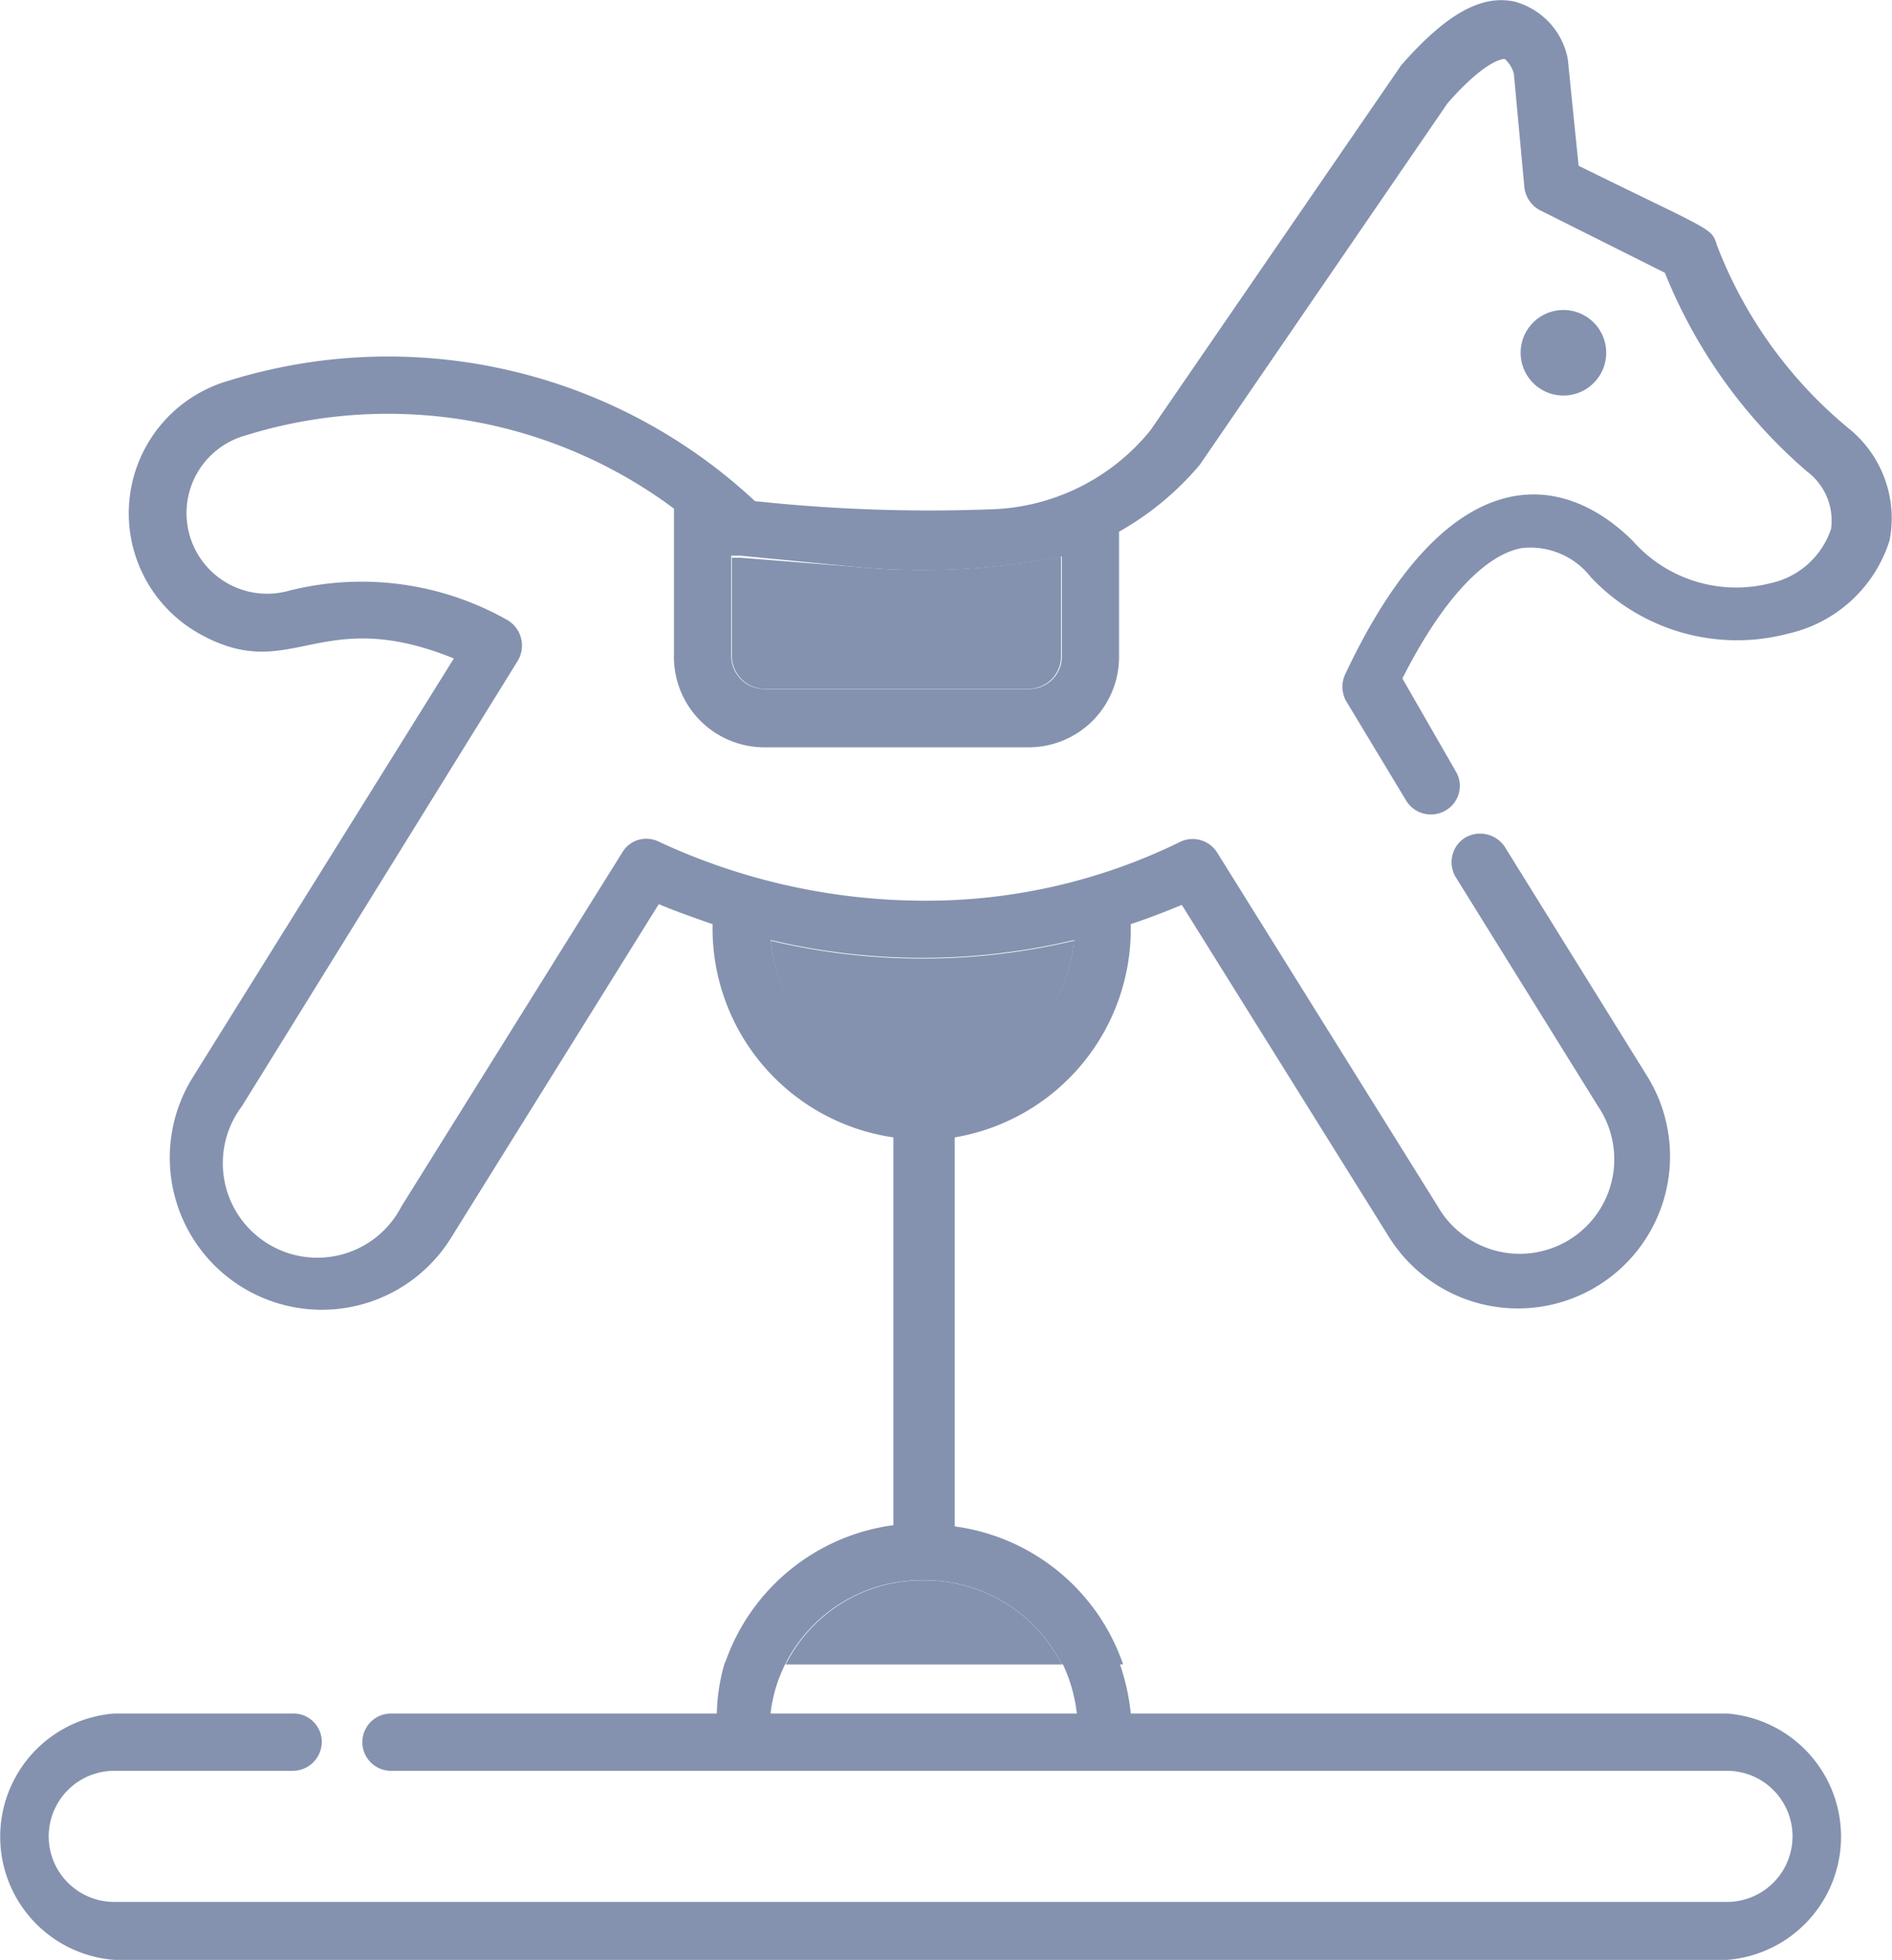
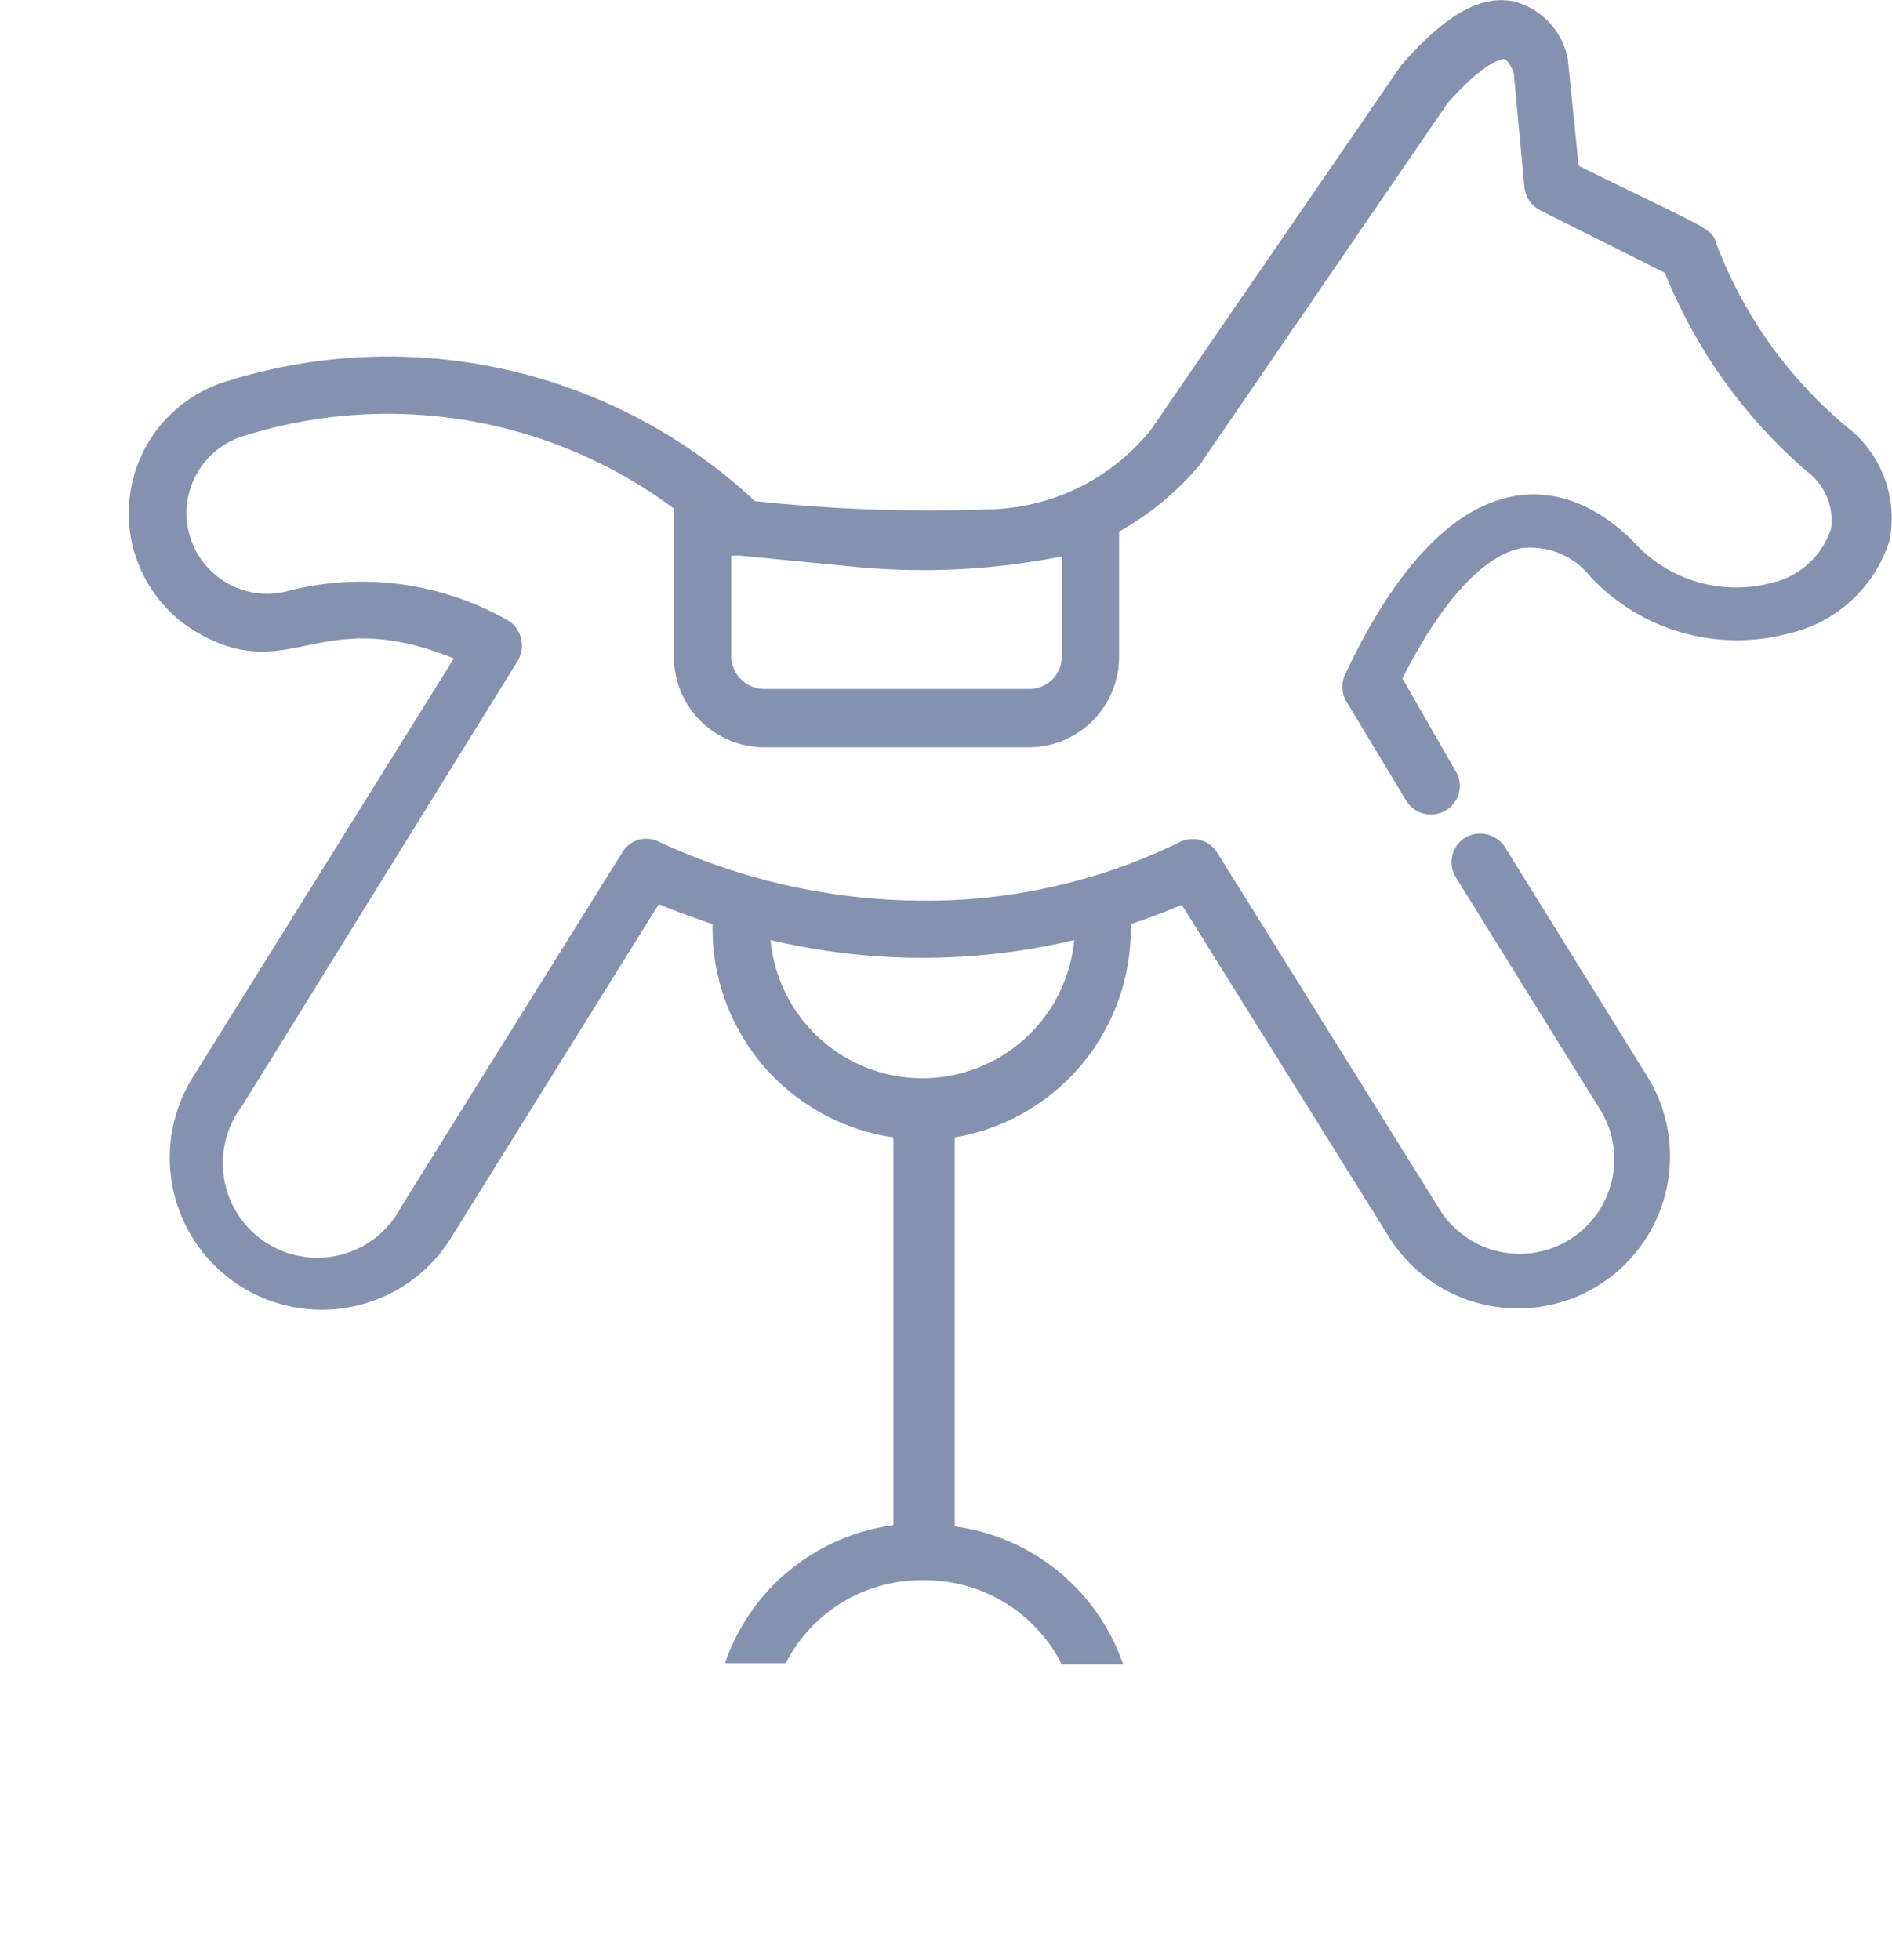
<svg xmlns="http://www.w3.org/2000/svg" width="33.921" height="35.139" viewBox="0 0 33.921 35.139">
  <defs>
    <style>.a{fill:#8492af;}</style>
  </defs>
-   <path class="a" d="M7.624,26.178a.513.513,0,0,0,0,1.027H31.576a1.175,1.175,0,1,1,0,2.351H2.663a1.175,1.175,0,1,1,0-2.351h3.2a.52.52,0,0,0,.52-.52.507.507,0,0,0-.52-.507h-3.2a2.215,2.215,0,0,0,0,4.417H31.576a2.215,2.215,0,0,0,0-4.417H20.887a3.885,3.885,0,0,0-.21-.928H19.649a2.883,2.883,0,0,1,.272.928H14.429a2.623,2.623,0,0,1,.285-.928h-1.1a3.378,3.378,0,0,0-.148.928Z" transform="translate(-0.614 4.545)" />
-   <path class="a" d="M14.474,24.07A2.734,2.734,0,0,0,12,25.579h4.949a2.747,2.747,0,0,0-2.474-1.509Z" transform="translate(2.087 4.265)" />
-   <path class="a" d="M17.224,14.8a11.729,11.729,0,0,1-5.444,0,2.734,2.734,0,0,0,5.444,0Z" transform="translate(2.035 2.066)" />
-   <path class="a" d="M11.8,11.605H16.54a.581.581,0,0,0,.581-.594h0V9.23a12.731,12.731,0,0,1-3.712.186l-2.029-.161H11.22v1.794a.594.594,0,0,0,.581.557Z" transform="translate(1.902 0.745)" />
-   <path class="a" d="M23.417,7.194a.767.767,0,1,0-.767-.767.767.767,0,0,0,.767.767Z" transform="translate(4.613 -0.102)" />
  <path class="a" d="M16.733,29.5a2.747,2.747,0,0,1,2.474,1.509h1.1a3.712,3.712,0,0,0-3.019-2.474V21.56a3.786,3.786,0,0,0,3.155-3.823c.371-.124.68-.247.916-.346l3.712,5.951A2.726,2.726,0,1,0,29.7,20.458L27.15,16.351a.532.532,0,0,0-.718-.161.52.52,0,0,0-.161.705L28.82,21A1.695,1.695,0,1,1,25.95,22.8L21.991,16.45a.52.52,0,0,0-.693-.173,10.331,10.331,0,0,1-4.59,1.039,11.3,11.3,0,0,1-4.738-1.064.5.5,0,0,0-.643.2L7.367,22.8A1.695,1.695,0,1,1,4.509,21l4.949-7.992a.532.532,0,0,0-.223-.742,5.308,5.308,0,0,0-3.885-.507,1.445,1.445,0,0,1-.779-2.784,8.586,8.586,0,0,1,7.683,1.311v2.635a1.621,1.621,0,0,0,1.621,1.645h4.738a1.621,1.621,0,0,0,1.621-1.621V10.7a5.283,5.283,0,0,0,1.448-1.2h0l4.442-6.483c.73-.829,1.027-.792,1.027-.792a.553.553,0,0,1,.161.26L27.5,4.511a.532.532,0,0,0,.272.421L30.02,6.058a9.242,9.242,0,0,0,2.549,3.563A1.1,1.1,0,0,1,33,10.647a1.472,1.472,0,0,1-1.089.977,2.474,2.474,0,0,1-2.474-.767C28.065,9.509,26.061,9.5,24.3,13.233a.532.532,0,0,0,0,.495l1.089,1.806a.52.52,0,0,0,.705.161.507.507,0,0,0,.173-.705l-.953-1.658c.693-1.373,1.46-2.215,2.14-2.338a1.373,1.373,0,0,1,1.237.52,3.6,3.6,0,0,0,3.538,1.014,2.474,2.474,0,0,0,1.819-1.67,2.066,2.066,0,0,0-.742-2.017A7.943,7.943,0,0,1,30.948,5.55c-.087-.3-.111-.247-2.474-1.41-.2-1.942-.186-1.868-.2-1.942a1.324,1.324,0,0,0-.94-1c-.606-.136-1.237.223-2.041,1.138h0L20.8,8.878A3.823,3.823,0,0,1,17.9,10.3a29.223,29.223,0,0,1-4.194-.148A9.638,9.638,0,0,0,4.287,7.988a2.474,2.474,0,0,0-.544,4.54c1.658.928,2.128-.544,4.565.445L3.643,20.458A2.726,2.726,0,1,0,8.27,23.341l3.712-5.963c.322.136.643.247.965.359a3.786,3.786,0,0,0,3.241,3.823v6.953a3.712,3.712,0,0,0-3.019,2.474h1.089A2.734,2.734,0,0,1,16.733,29.5ZM13.281,11.13h.161l2.054.2a12.731,12.731,0,0,0,3.712-.186v1.782h0a.581.581,0,0,1-.581.594H13.875a.594.594,0,0,1-.594-.594Zm.705,6.891a11.729,11.729,0,0,0,5.444,0,2.734,2.734,0,0,1-5.444,0Z" transform="translate(-0.171 -1.167)" />
</svg>